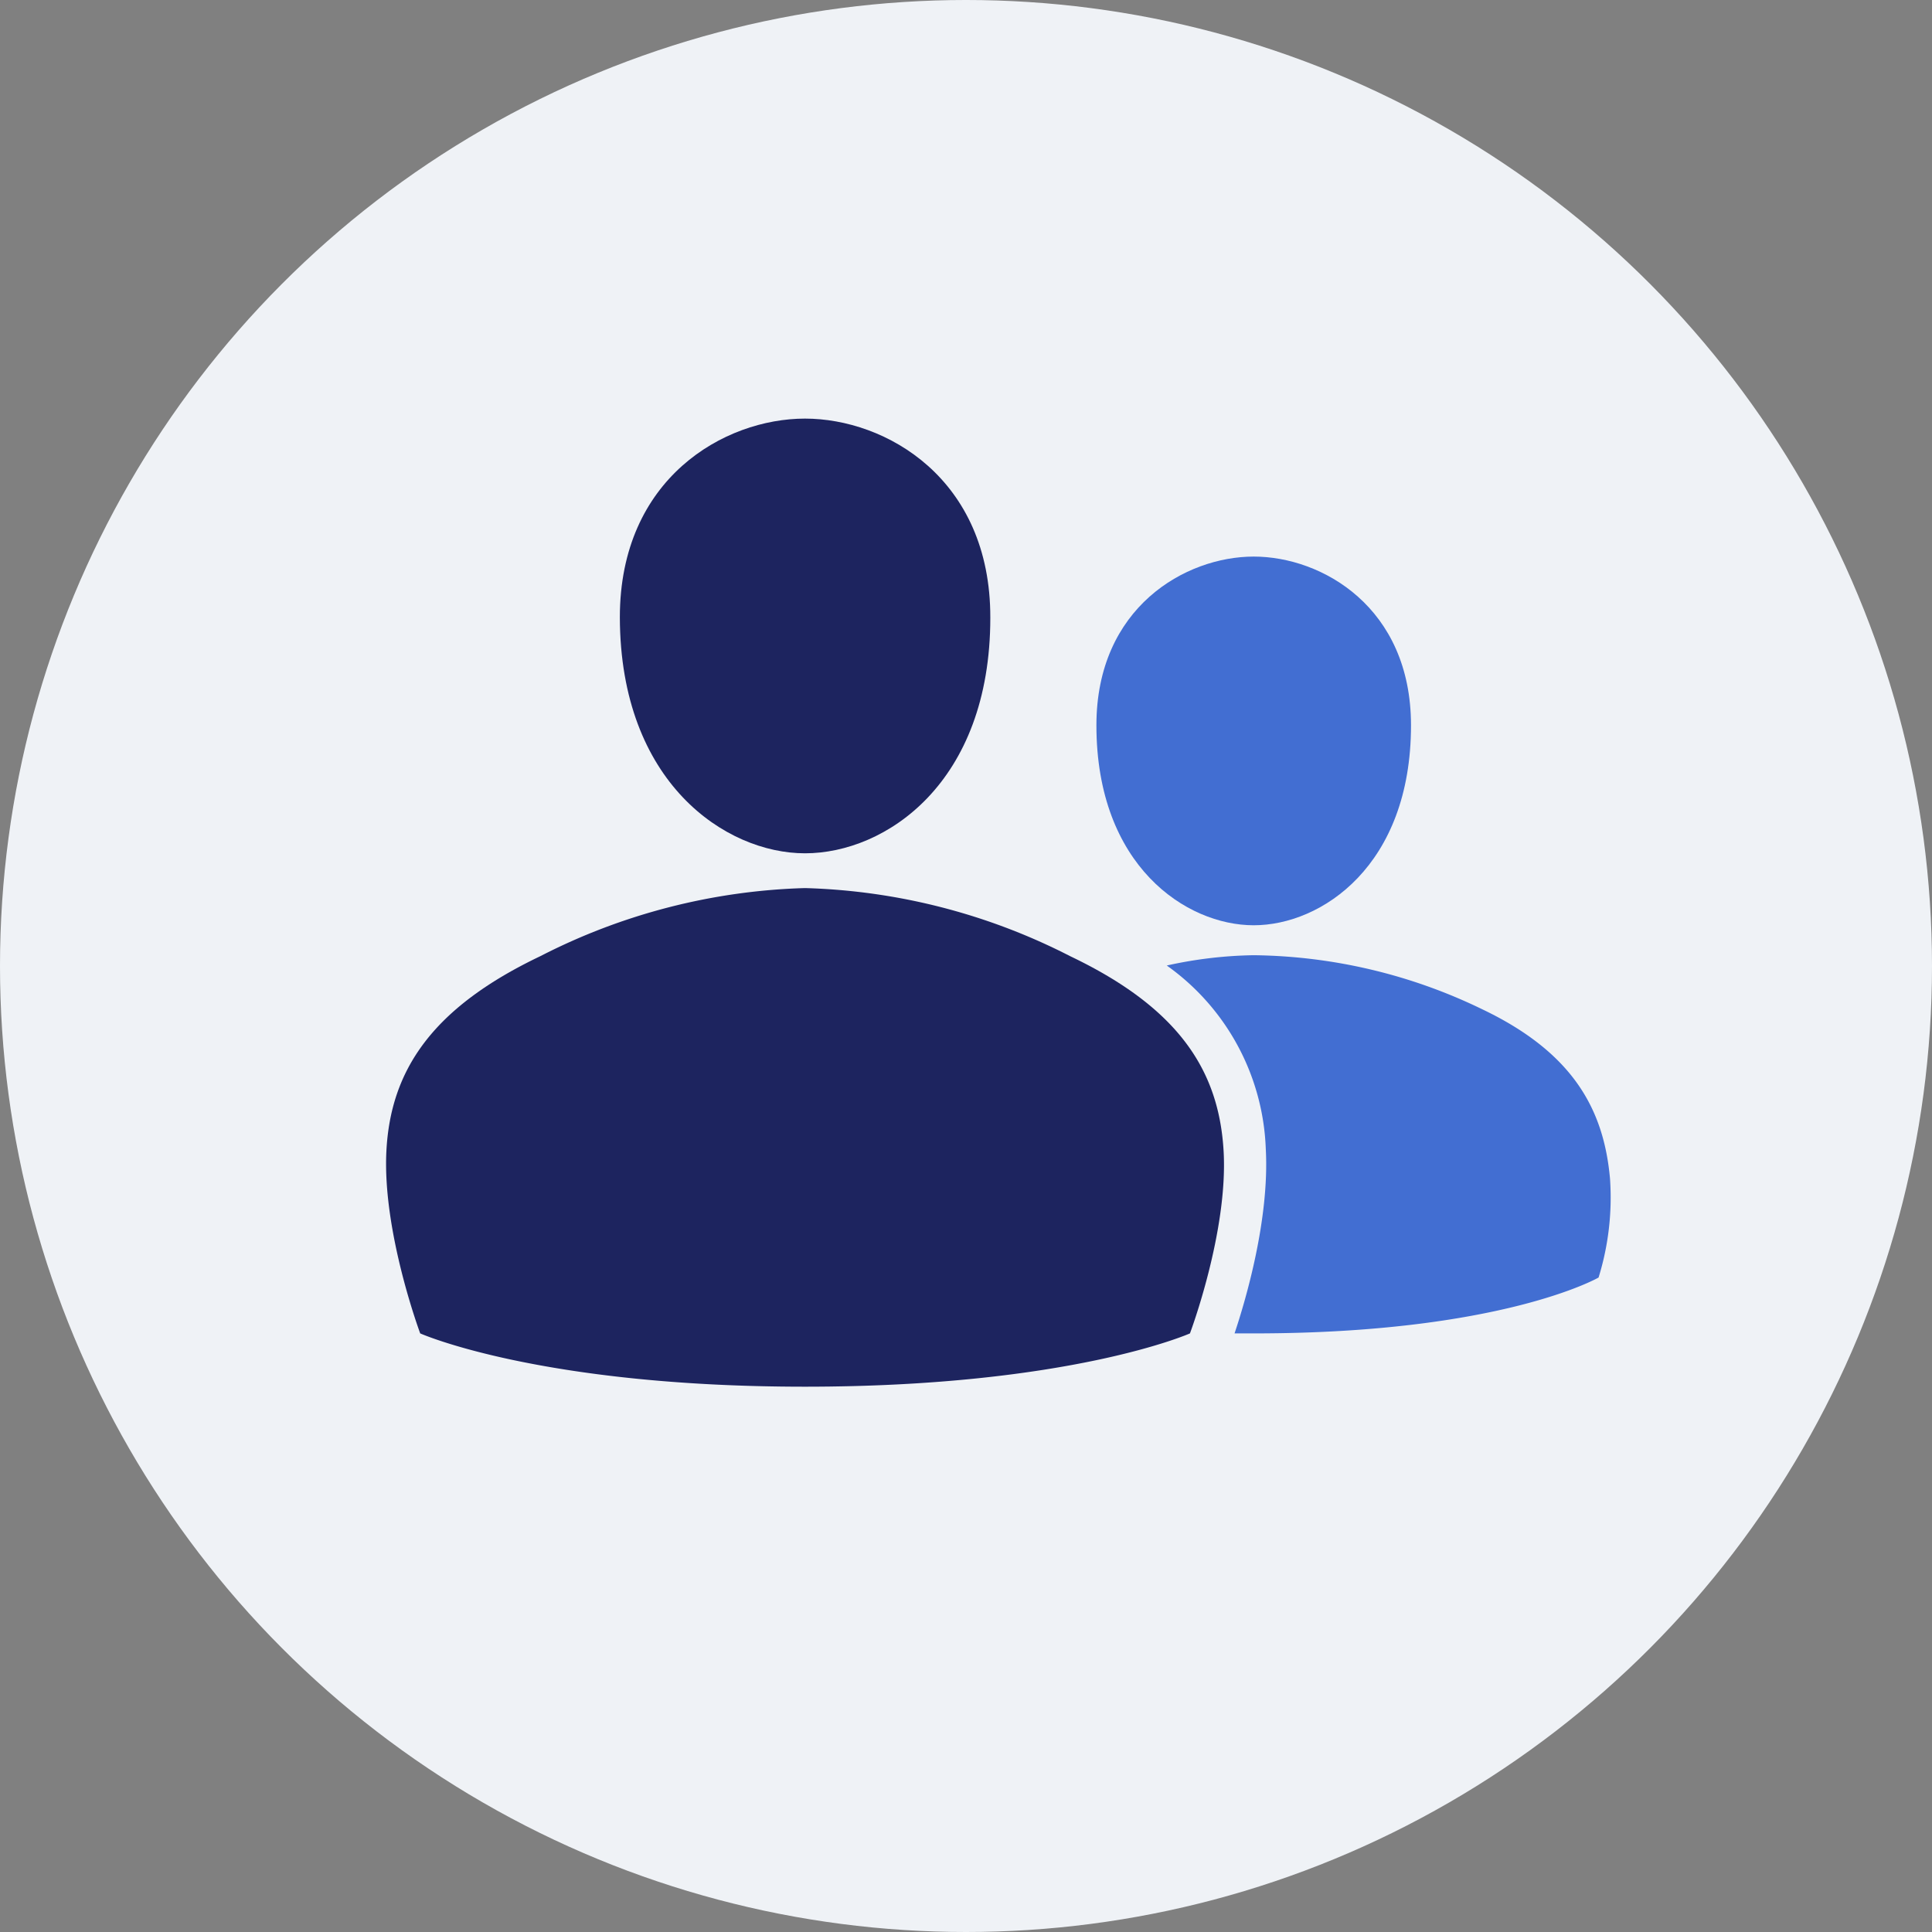
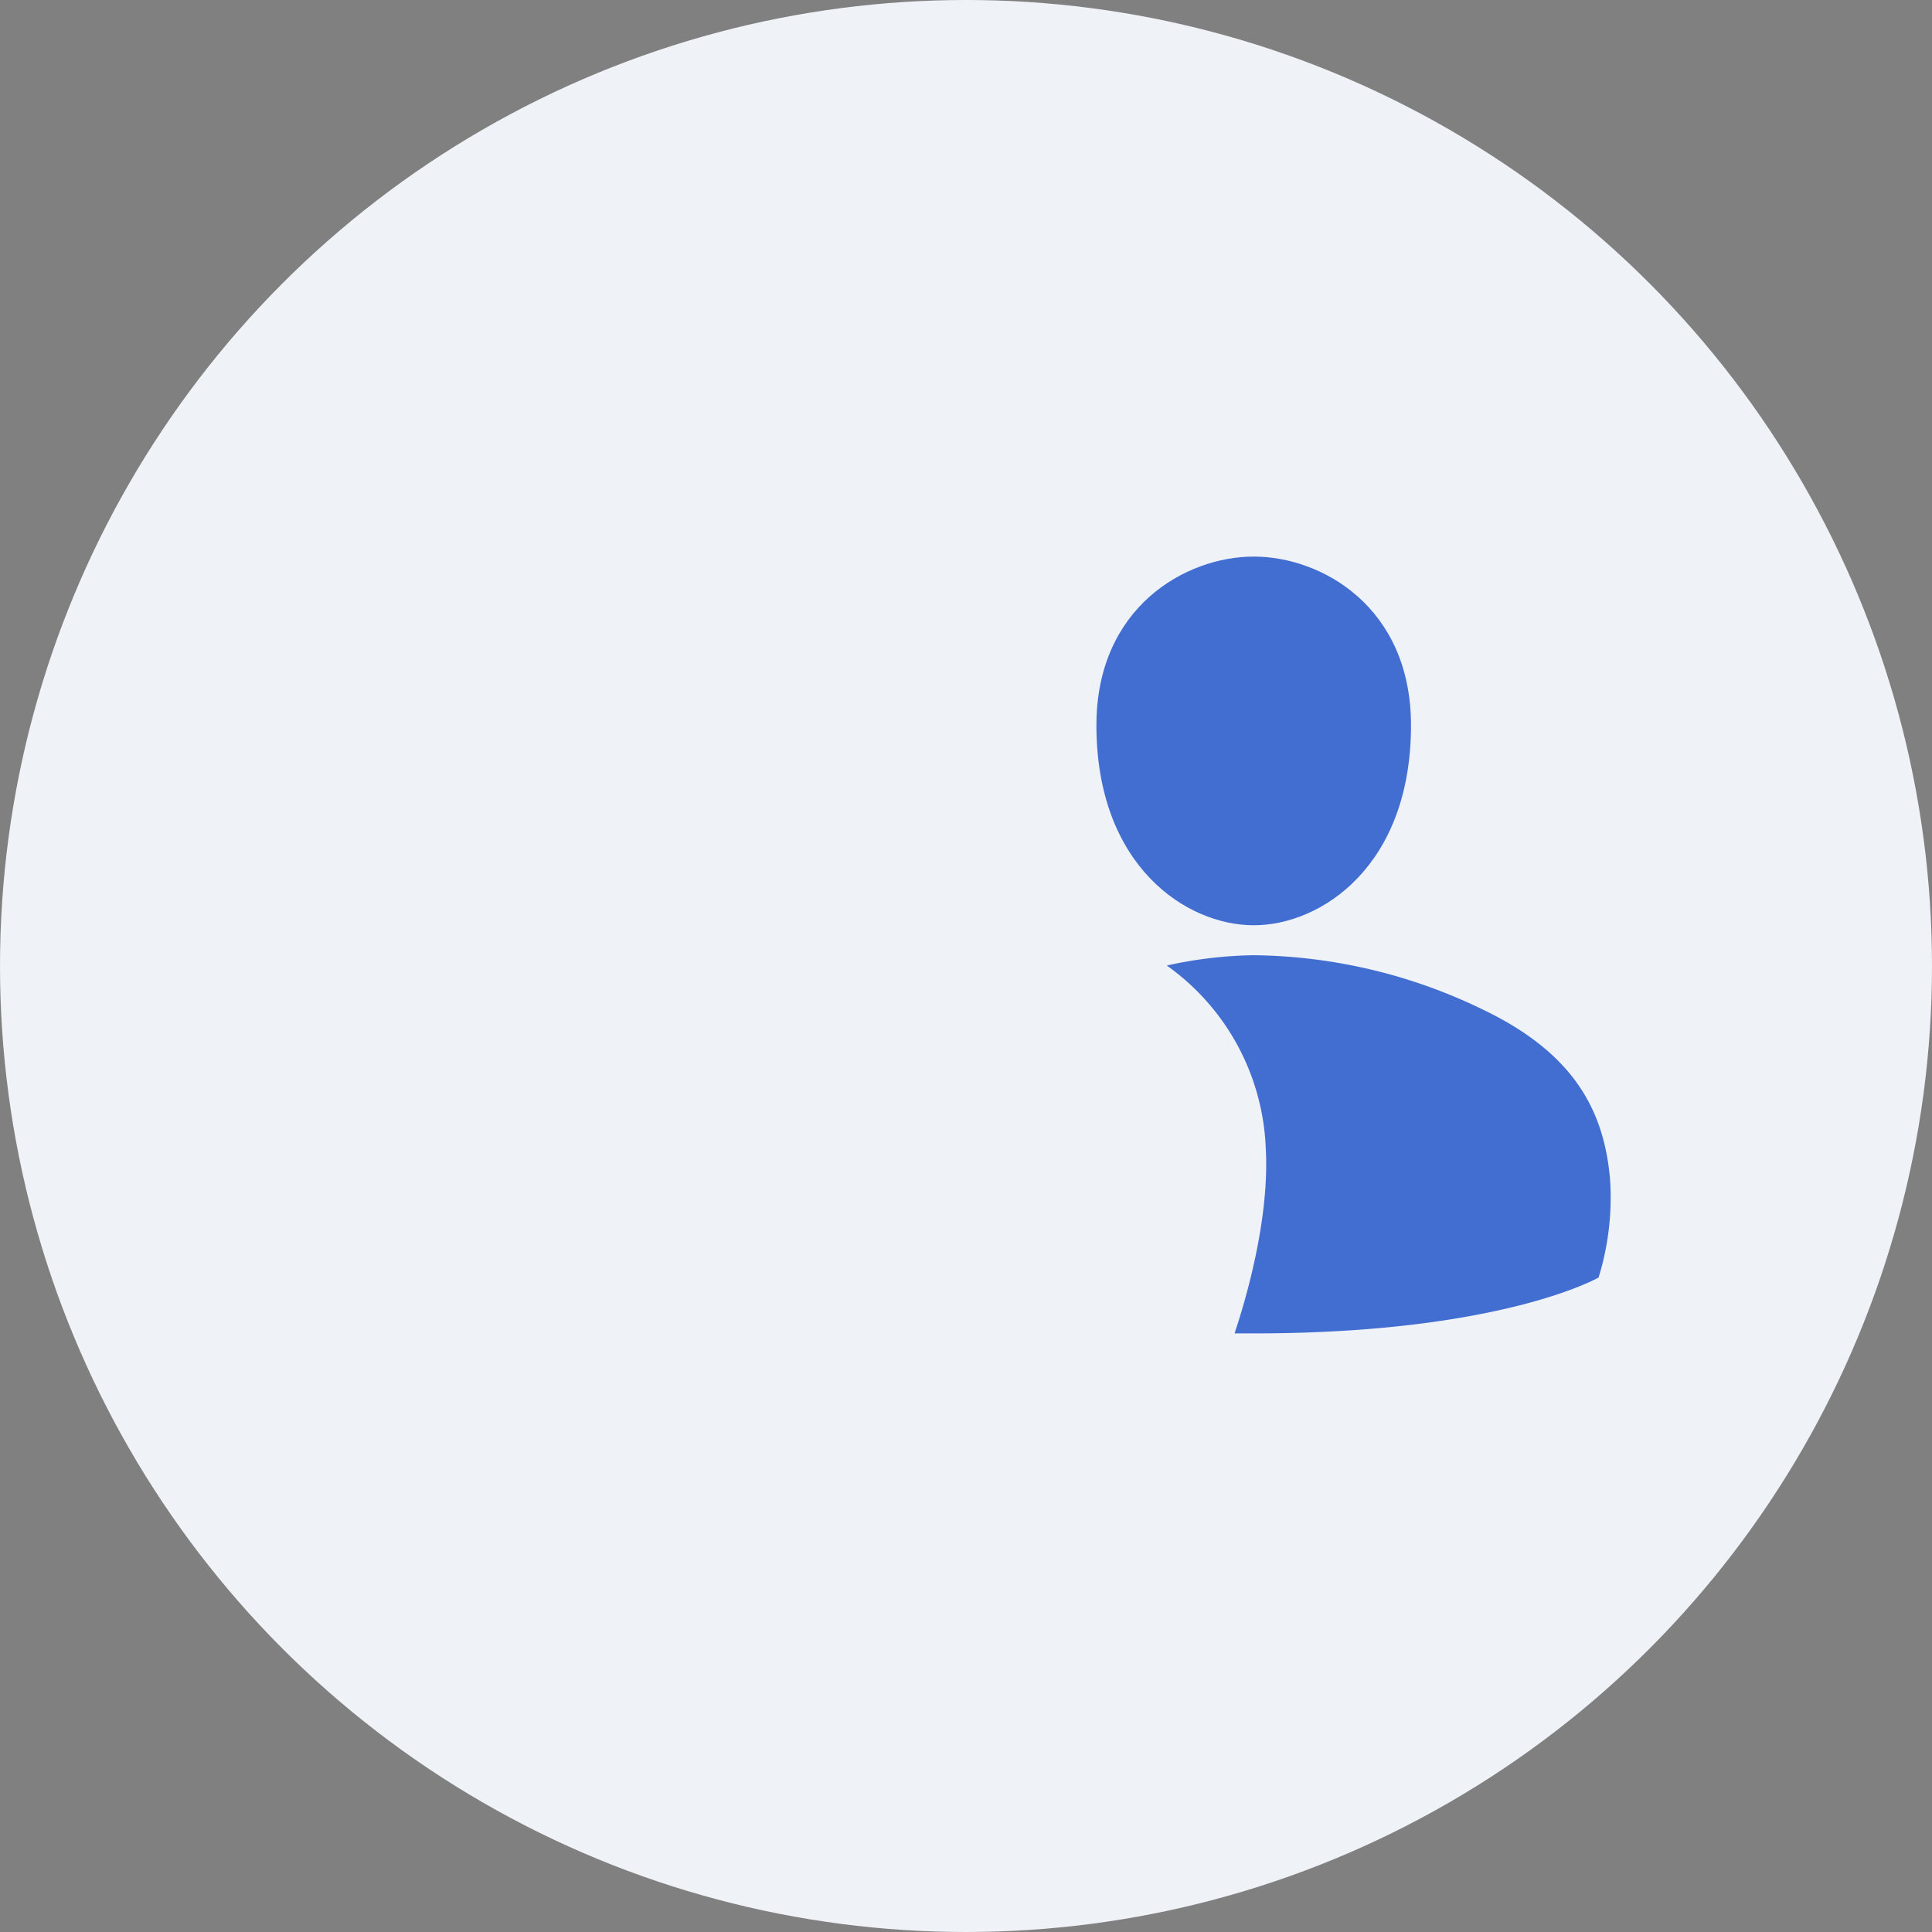
<svg xmlns="http://www.w3.org/2000/svg" viewBox="0 0 120 120">
  <rect x="0" y="0" width="120" height="120" fill="#808080" stroke="none" />
  <defs>
    <style>.cls-1{fill:#eff2f6;}.cls-2{fill:#1d245f;}.cls-3{fill:#426ed2;}</style>
  </defs>
  <title>アセット 1</title>
  <g id="レイヤー_2" data-name="レイヤー 2">
    <g id="レイヤー_2-2" data-name="レイヤー 2">
      <circle class="cls-1" cx="60" cy="60" r="60" />
-       <path class="cls-2" d="M66.47,59.39A38.4,38.4,0,0,0,50,55.16a38.32,38.32,0,0,0-16.44,4.23c-6.73,3.21-9.3,7.09-9.56,12.1s2.1,11.33,2.1,11.33,7.43,3.31,23.9,3.31,23.91-3.31,23.91-3.31S76.29,76.5,76,71.49,73.2,62.6,66.47,59.39Z" />
      <path class="cls-3" d="M92.07,62.69a33.29,33.29,0,0,0-14.2-3.36,26.56,26.56,0,0,0-5.4.64,14.61,14.61,0,0,1,6.15,11.39c.24,4.39-1.27,9.46-1.94,11.46h1.19c15.41,0,21.42-3.47,21.42-3.47A16.79,16.79,0,0,0,100,73.2C99.62,69,97.79,65.42,92.07,62.69Z" />
-       <path class="cls-2" d="M50,26h0c-5,0-11.5,3.7-11.5,12.34C38.52,48.61,45.07,53,50,53h0c5,0,11.51-4.36,11.51-14.63C61.53,29.7,55,26,50,26Z" />
      <path class="cls-3" d="M77.87,34.57h0c-4.23,0-9.77,3.15-9.77,10.48,0,8.72,5.57,12.42,9.77,12.42h0c4.21,0,9.77-3.7,9.77-12.42C87.64,37.72,82.11,34.57,77.87,34.57Z" />
    </g>
  </g>
</svg>